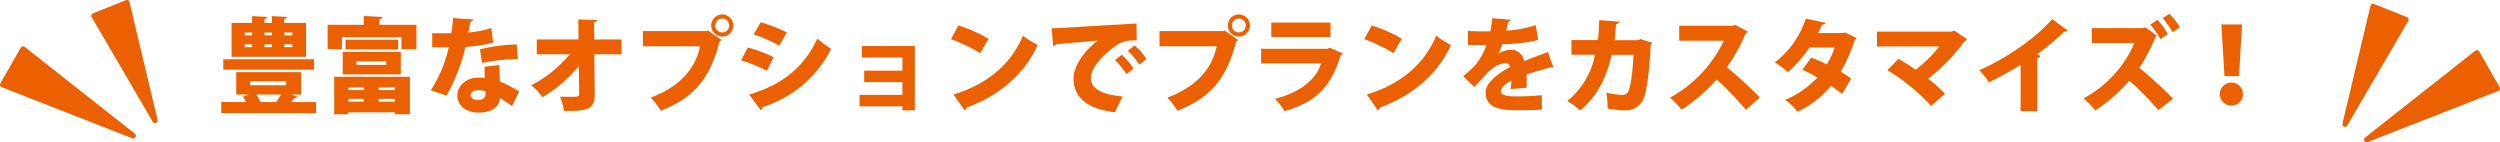
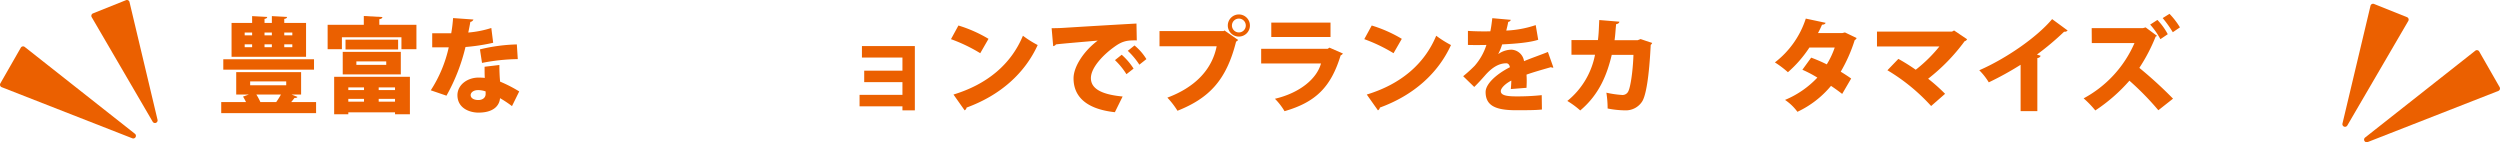
<svg xmlns="http://www.w3.org/2000/svg" width="700.642" height="39.87" viewBox="0 0 700.642 39.87">
  <defs>
    <clipPath id="clip-path">
      <path id="パス_206" data-name="パス 206" d="M0-39.87H700.642V0H0Z" fill="none" />
    </clipPath>
  </defs>
  <g id="グループ_80" data-name="グループ 80" transform="translate(0 39.87)">
    <g id="グループ_79" data-name="グループ 79" clip-path="url(#clip-path)">
      <g id="グループ_58" data-name="グループ 58" transform="translate(663.56 -0.056)">
        <path id="パス_182" data-name="パス 182" d="M0,0,36.612-14.325a.739.739,0,0,0,.371-1.056l-5.73-10.006a.74.74,0,0,0-1.1-.213L-.728-1.269A.74.74,0,0,0,0,0" fill="#eb6000" />
      </g>
      <g id="グループ_59" data-name="グループ 59" transform="translate(656.493 -5.246)">
        <path id="パス_183" data-name="パス 183" d="M0,0,7.855-33a.738.738,0,0,1,.994-.515l9.235,3.7a.74.74,0,0,1,.364,1.059L1.358.543A.739.739,0,0,1,0,0" fill="#eb6000" />
      </g>
      <g id="グループ_60" data-name="グループ 60" transform="translate(37.082 -1.115)">
        <path id="パス_184" data-name="パス 184" d="M0,0-36.612-14.326a.739.739,0,0,1-.372-1.055l5.731-10.006a.739.739,0,0,1,1.1-.214L.727-1.269A.739.739,0,0,1,0,0" fill="#eb6000" />
      </g>
      <g id="グループ_61" data-name="グループ 61" transform="translate(44.148 -6.304)">
        <path id="パス_185" data-name="パス 185" d="M0,0-7.855-33a.74.74,0,0,0-.994-.515l-9.235,3.7a.739.739,0,0,0-.364,1.059L-1.358.543A.739.739,0,0,0,0,0" fill="#eb6000" />
      </g>
      <path id="パス_186" data-name="パス 186" d="M81.925-27.449H79.666v.811h2.259Zm0-3.3H79.666v.782h2.259Zm-5.735,3.3H74.134v.811H76.19Zm0-3.3H74.134v.782H76.19ZM77.407-11.26a21.816,21.816,0,0,0,1.332-2.114H71.847a16.766,16.766,0,0,1,1.129,2.114Zm-7.3-4.72H80.215v-1.071H70.108ZM68.574-26.639h2.085v-.811H68.574Zm0-3.33h2.085v-.782H68.574Zm17.2-3.475v9.5H64.895v-9.5h5.764v-1.911l4.229.231c-.03.29-.233.464-.753.551v1.129H76.19v-1.911l4.258.231c-.029.29-.232.464-.782.551v1.129Zm2.231,13.091H62.579v-2.9H88.007Zm-4.634,7.645c-.116.232-.435.318-.84.29-.261.348-.579.753-.927,1.158h6.98v3.1H62v-3.1h6.95a15.3,15.3,0,0,0-.84-1.535l1.622-.579H66.2v-6.284H84.387v6.284H81.722Z" fill="#eb6000" />
      <path id="パス_187" data-name="パス 187" d="M106.132-11.376h4.576v-.781h-4.576Zm4.576-4h-4.576v.753h4.576ZM99.877-21.685h8.369v-.985H99.877Zm-2.26,10.309h4.4v-.781h-4.4Zm4.4-4h-4.4v.753h4.4Zm-5.184-13.38h14.741V-26H96.836Zm-.782,3.417H112.33v6.313H96.054ZM93.65-7.843V-18.355h21.229V-7.843h-4.171v-.549H97.617v.549Zm12.656-25.08h10.4v6.835h-4.2v-3.331H95.822v3.331h-4v-6.835h10.137v-2.462l5.213.29c-.03.319-.261.522-.869.609Z" fill="#eb6000" />
      <g id="グループ_62" data-name="グループ 62" transform="translate(145.109 -23.308)">
        <path id="パス_188" data-name="パス 188" d="M0,0A55.429,55.429,0,0,0-10.021,1.071L-10.6-2.723A47.9,47.9,0,0,1-.26-4.112ZM-9.007,9.064a6.164,6.164,0,0,0-2.114-.376c-1.245,0-2.056.637-2.085,1.39,0,.812.811,1.391,2.172,1.391,1.217,0,2.027-.7,2.027-1.68ZM-5.154,1.65c0,1.478.057,3.158.2,4.663A37.715,37.715,0,0,1,.406,9.064l-2.027,4.113a30.733,30.733,0,0,0-3.359-2.23C-5.01,11.7-5.474,15-11.034,15c-2.4,0-5.879-1.188-5.879-4.924.059-3.012,2.954-4.894,5.908-4.894.579,0,1.158.029,1.767.087C-9.3,4.489-9.3,3.186-9.3,2.143Zm-7.27-12.742a1.086,1.086,0,0,1-.869.666c-.145.9-.435,2.288-.579,2.983A28.92,28.92,0,0,0-7.414-8.718l.521,4.142a54.731,54.731,0,0,1-7.761,1.187,52.73,52.73,0,0,1-5.328,13.641l-4.4-1.506A36.484,36.484,0,0,0-19.346-3.3h-4.633V-7.24h5.329a40.892,40.892,0,0,0,.521-4.258Z" fill="#eb6000" />
      </g>
      <g id="グループ_63" data-name="グループ 63" transform="translate(174.183 -24.669)">
-         <path id="パス_189" data-name="パス 189" d="M0,0H-7.616L-7.5,11.237c.058,4.6-2.78,4.662-8.6,4.662a20.183,20.183,0,0,0-1.128-4c.723.029,1.534.029,2.287.029,2.867,0,3.07,0,3.07-.782l-.087-7.819a38.947,38.947,0,0,1-10.194,8.717,16.888,16.888,0,0,0-3.128-3.33A35.765,35.765,0,0,0-14.48,0h-9.268V-4.142h11.7L-12.1-9.76l5.27.174c-.028.318-.231.579-.868.666l.057,4.778H0Z" fill="#eb6000" />
-       </g>
+         </g>
      <g id="グループ_64" data-name="グループ 64" transform="translate(204.356 -32.72)">
-         <path id="パス_190" data-name="パス 190" d="M0,0A1.94,1.94,0,0,0-1.94-1.94,1.939,1.939,0,0,0-3.881,0,1.94,1.94,0,0,0-1.94,1.94,1.94,1.94,0,0,0,0,0M-1.94-3.1A3.1,3.1,0,0,1,1.158,0a3.1,3.1,0,0,1-3.1,3.1A3.1,3.1,0,0,1-5.04,0a3.1,3.1,0,0,1,3.1-3.1M-24.183,1.563H-6.227l.261-.173,3.822,2.664a1.861,1.861,0,0,1-.579.464c-2.722,10.831-7.558,15.841-16.421,19.375a23.1,23.1,0,0,0-2.837-3.678c7.587-2.839,12.481-7.7,13.814-14.394H-24.183Z" fill="#eb6000" />
-       </g>
+         </g>
      <g id="グループ_65" data-name="グループ 65" transform="translate(213.214 -33.646)">
-         <path id="パス_191" data-name="パス 191" d="M0,0A46.405,46.405,0,0,1,7.327,2.867L5.155,6.574A39.513,39.513,0,0,0-2,3.417ZM-3.243,20.272C5.387,17.724,11.874,13.148,15.871,4.6a39.319,39.319,0,0,0,3.852,2.9A32.339,32.339,0,0,1,.464,23.806a.788.788,0,0,1-.492.84ZM-3.62,7.095A38.677,38.677,0,0,1,3.62,9.817L1.709,13.611a42.319,42.319,0,0,0-7.24-2.924Z" fill="#eb6000" />
-       </g>
+         </g>
      <g id="グループ_66" data-name="グループ 66" transform="translate(256.391 -26.957)">
        <path id="パス_192" data-name="パス 192" d="M0,0V18.014H-3.475V16.885H-15.494V13.67H-3.475V10.107H-14.19V6.893H-3.475V3.215H-14.828V0Z" fill="#eb6000" />
      </g>
      <g id="グループ_67" data-name="グループ 67" transform="translate(267.219 -13.374)">
        <path id="パス_193" data-name="パス 193" d="M0,0C9.528-2.9,16.16-8.544,19.462-16.479A29.732,29.732,0,0,0,23.6-13.872C20.012-5.995,13.148.2,3.678,3.649a1.108,1.108,0,0,1-.55.782ZM1.39-19.346A37.6,37.6,0,0,1,9.817-15.61L7.5-11.585a44.991,44.991,0,0,0-8.2-3.938Z" fill="#eb6000" />
      </g>
      <g id="グループ_68" data-name="グループ 68" transform="translate(317.954 -27.131)">
        <path id="パス_194" data-name="パス 194" d="M0,0A15.225,15.225,0,0,1,3.331,3.823L1.361,5.387A20.988,20.988,0,0,0-1.882,1.506ZM-3.591,2.606A18.25,18.25,0,0,1-.261,6.487l-2,1.565a20.413,20.413,0,0,0-3.215-3.94ZM-23.227-4.836c.9,0,2.375-.029,3.157-.087C-16.363-5.155-4.895-5.85.551-6.14L.638-1.419c-2.781-.058-4.114.2-6.43,1.911-2.636,1.883-6.43,5.561-6.43,8.66,0,2.954,2.954,4.6,8.892,5.155l-2.173,4.4c-8.254-.9-11.584-4.575-11.584-9.5,0-3.273,2.9-7.675,6.777-10.571-3.794.347-9.615.811-11.729,1.072-.059.231-.464.435-.753.492Z" fill="#eb6000" />
      </g>
      <g id="グループ_69" data-name="グループ 69" transform="translate(349.142 -32.72)">
        <path id="パス_195" data-name="パス 195" d="M0,0A1.94,1.94,0,0,0-1.94-1.94,1.939,1.939,0,0,0-3.881,0,1.94,1.94,0,0,0-1.94,1.94,1.94,1.94,0,0,0,0,0M-1.94-3.1A3.1,3.1,0,0,1,1.158,0a3.1,3.1,0,0,1-3.1,3.1A3.1,3.1,0,0,1-5.04,0a3.1,3.1,0,0,1,3.1-3.1M-24.183,1.563H-6.228l.262-.173,3.822,2.664a1.861,1.861,0,0,1-.579.464c-2.722,10.831-7.558,15.841-16.421,19.375a23.1,23.1,0,0,0-2.837-3.678c7.587-2.839,12.481-7.7,13.814-14.394H-24.183Z" fill="#eb6000" />
      </g>
      <path id="パス_196" data-name="パス 196" d="M372.886-29.506h-16.6v-4.025h16.6Zm3.474,4.634a1.3,1.3,0,0,1-.636.522C373-15.459,368.744-11.23,360-8.711a17.591,17.591,0,0,0-2.693-3.475c6.979-1.652,11.728-5.59,12.916-9.906H353.452V-26.2H372.1l.492-.318Z" fill="#eb6000" />
      <g id="グループ_70" data-name="グループ 70" transform="translate(383.047 -13.374)">
        <path id="パス_197" data-name="パス 197" d="M0,0C9.528-2.9,16.16-8.544,19.462-16.479A29.732,29.732,0,0,0,23.6-13.872C20.012-5.995,13.148.2,3.678,3.649a1.108,1.108,0,0,1-.55.782ZM1.39-19.346A37.6,37.6,0,0,1,9.817-15.61L7.5-11.585a44.991,44.991,0,0,0-8.2-3.938Z" fill="#eb6000" />
      </g>
      <g id="グループ_71" data-name="グループ 71" transform="translate(435.347 -20.962)">
        <path id="パス_198" data-name="パス 198" d="M0,0A.688.688,0,0,1-.232.058.866.866,0,0,1-.667-.087C-2.81.521-5.532,1.3-7.53,2c.029.551.057,1.13.057,1.738S-7.5,4.981-7.53,5.7l-4.4.348c.087-.9.117-1.68.145-2.375-1.8.926-2.953,2.173-2.953,2.954,0,1.1,1.389,1.477,4.314,1.477a65.158,65.158,0,0,0,7.155-.347l.057,4.025c-1.419.174-3.823.2-7.24.2-5.59,0-8.544-1.187-8.544-5.1,0-2.2,2.838-4.923,6.806-6.951-.058-.377-.289-1.1-1.014-1.1-1.824,0-3.794.9-6.022,3.475-.667.753-1.681,1.912-2.956,3.157l-3.1-3.012A39.915,39.915,0,0,0-22.068-.463a16.418,16.418,0,0,0,3.3-5.85c-1.042.029-1.563.029-2.954.029-.781,0-1.591,0-2.229-.029v-3.939c1.535.115,3.649.145,4.952.145l1.332-.03c.232-1.129.377-2.259.551-3.677l5.183.463a.862.862,0,0,1-.723.58c-.145.81-.348,1.621-.551,2.432a29.8,29.8,0,0,0,8.254-1.535l.7,4.112c-2.4.783-6.226,1.1-10.107,1.3a15.669,15.669,0,0,1-1.1,2.693h.029a6.471,6.471,0,0,1,3.649-1.216A3.729,3.729,0,0,1-8.226-1.767c2.144-.9,4.693-1.766,6.691-2.577Z" fill="#eb6000" />
      </g>
      <g id="グループ_72" data-name="グループ 72" transform="translate(463.029 -27.825)">
        <path id="パス_199" data-name="パス 199" d="M0,0A1.038,1.038,0,0,1-.405.521C-.84,9.527-1.738,14.8-2.839,16.449a5.435,5.435,0,0,1-4.749,2.433,26.406,26.406,0,0,1-4.894-.521,28.514,28.514,0,0,0-.348-4.431,28.4,28.4,0,0,0,4.344.637,1.779,1.779,0,0,0,1.825-1.072c.55-1.1,1.245-5.183,1.419-10.165h-6.082c-1.3,5.444-3.447,11.064-8.833,15.581a23.866,23.866,0,0,0-3.62-2.664A21.943,21.943,0,0,0-16.016,3.3h-6.6V-.812H-15.2c.261-1.968.261-3.475.377-5.618l5.647.463c-.058.348-.347.609-.926.7-.174,1.708-.2,2.867-.435,4.489h6.487l.811-.319Z" fill="#eb6000" />
      </g>
      <g id="グループ_73" data-name="グループ 73" transform="translate(489.815 -31.012)">
-         <path id="パス_200" data-name="パス 200" d="M0,0A1.184,1.184,0,0,1-.608.579,46.06,46.06,0,0,1-5.852,9.963a119.828,119.828,0,0,1,9.24,8.485L-.521,21.924a85.271,85.271,0,0,0-8.167-8.486A50.745,50.745,0,0,1-18.507,21.9a25.623,25.623,0,0,0-3.272-3.388A35.747,35.747,0,0,0-6.69,2.549H-19.2v-4.2H-4.171l.724-.2Z" fill="#eb6000" />
-       </g>
+         </g>
      <g id="グループ_74" data-name="グループ 74" transform="translate(520.335 -29.216)">
        <path id="パス_201" data-name="パス 201" d="M0,0A1.23,1.23,0,0,1-.551.608,42.762,42.762,0,0,1-4.46,9.441c.927.55,2.2,1.39,2.925,1.912l-2.52,4.315c-.753-.608-2.173-1.622-3.128-2.259a27.232,27.232,0,0,1-9.412,7.27,14.089,14.089,0,0,0-3.475-3.331,26.372,26.372,0,0,0,9.065-6.256,34.209,34.209,0,0,0-4.2-2.2L-12.743,5.5A42.278,42.278,0,0,1-8.37,7.385,23.346,23.346,0,0,0-6.14,2.664h-7.095a33.547,33.547,0,0,1-6.024,6.922,27.356,27.356,0,0,0-3.649-2.751A25.223,25.223,0,0,0-14.249-5.444l5.561,1.187c-.117.319-.463.521-1.014.521A24.644,24.644,0,0,1-10.831-1.39H-4l.725-.173Z" fill="#eb6000" />
      </g>
      <g id="グループ_75" data-name="グループ 75" transform="translate(551.29 -28.868)">
        <path id="パス_202" data-name="パス 202" d="M0,0A1.056,1.056,0,0,1-.695.55,52.864,52.864,0,0,1-10.918,11.063a48.518,48.518,0,0,1,4.749,4.228l-3.909,3.418A53.437,53.437,0,0,0-22.329,8.688l3.07-3.185a54.116,54.116,0,0,1,4.865,3.041A40.557,40.557,0,0,0-7.762,2.027H-25.254V-2.144H-4.229l.581-.318Z" fill="#eb6000" />
      </g>
      <g id="グループ_76" data-name="グループ 76" transform="translate(566.288 -21.715)">
        <path id="パス_203" data-name="パス 203" d="M0,0A86.411,86.411,0,0,1-8.92,4.924a17.327,17.327,0,0,0-2.665-3.389C-4.2-1.68,4.489-7.617,8.833-12.8l4.344,3.186a1.076,1.076,0,0,1-.985.347,76.472,76.472,0,0,1-7.616,6.4l1.042.347a1.035,1.035,0,0,1-.927.637V13H0Z" fill="#eb6000" />
      </g>
      <g id="グループ_77" data-name="グループ 77" transform="translate(608.017 -35.993)">
        <path id="パス_204" data-name="パス 204" d="M0,0A21.247,21.247,0,0,1,2.926,3.794l-2,1.361A32.358,32.358,0,0,0-1.911,1.187ZM-3.388,1.709a17.473,17.473,0,0,1,2.9,4L-2.548,7.1A21.582,21.582,0,0,0-5.415,3.013ZM-3.5,6.169a.955.955,0,0,1-.377.2,48.692,48.692,0,0,1-4.575,8.775,116.844,116.844,0,0,1,9.441,8.63l-4.113,3.244a78.977,78.977,0,0,0-8.108-8.283,47.007,47.007,0,0,1-9.558,8.341,27.6,27.6,0,0,0-3.272-3.389A32.07,32.07,0,0,0-9.817,8.2H-21.778l-.03-4.2H-7.414l.725-.2Z" fill="#eb6000" />
      </g>
      <g id="グループ_78" data-name="グループ 78" transform="translate(623.42 -18.529)">
-         <path id="パス_205" data-name="パス 205" d="M0,0-.869-14.48H4.924L4.084,0ZM-1.3,5.039A3.244,3.244,0,1,1,1.939,8.283,3.238,3.238,0,0,1-1.3,5.039" fill="#eb6000" />
-       </g>
+         </g>
    </g>
  </g>
</svg>